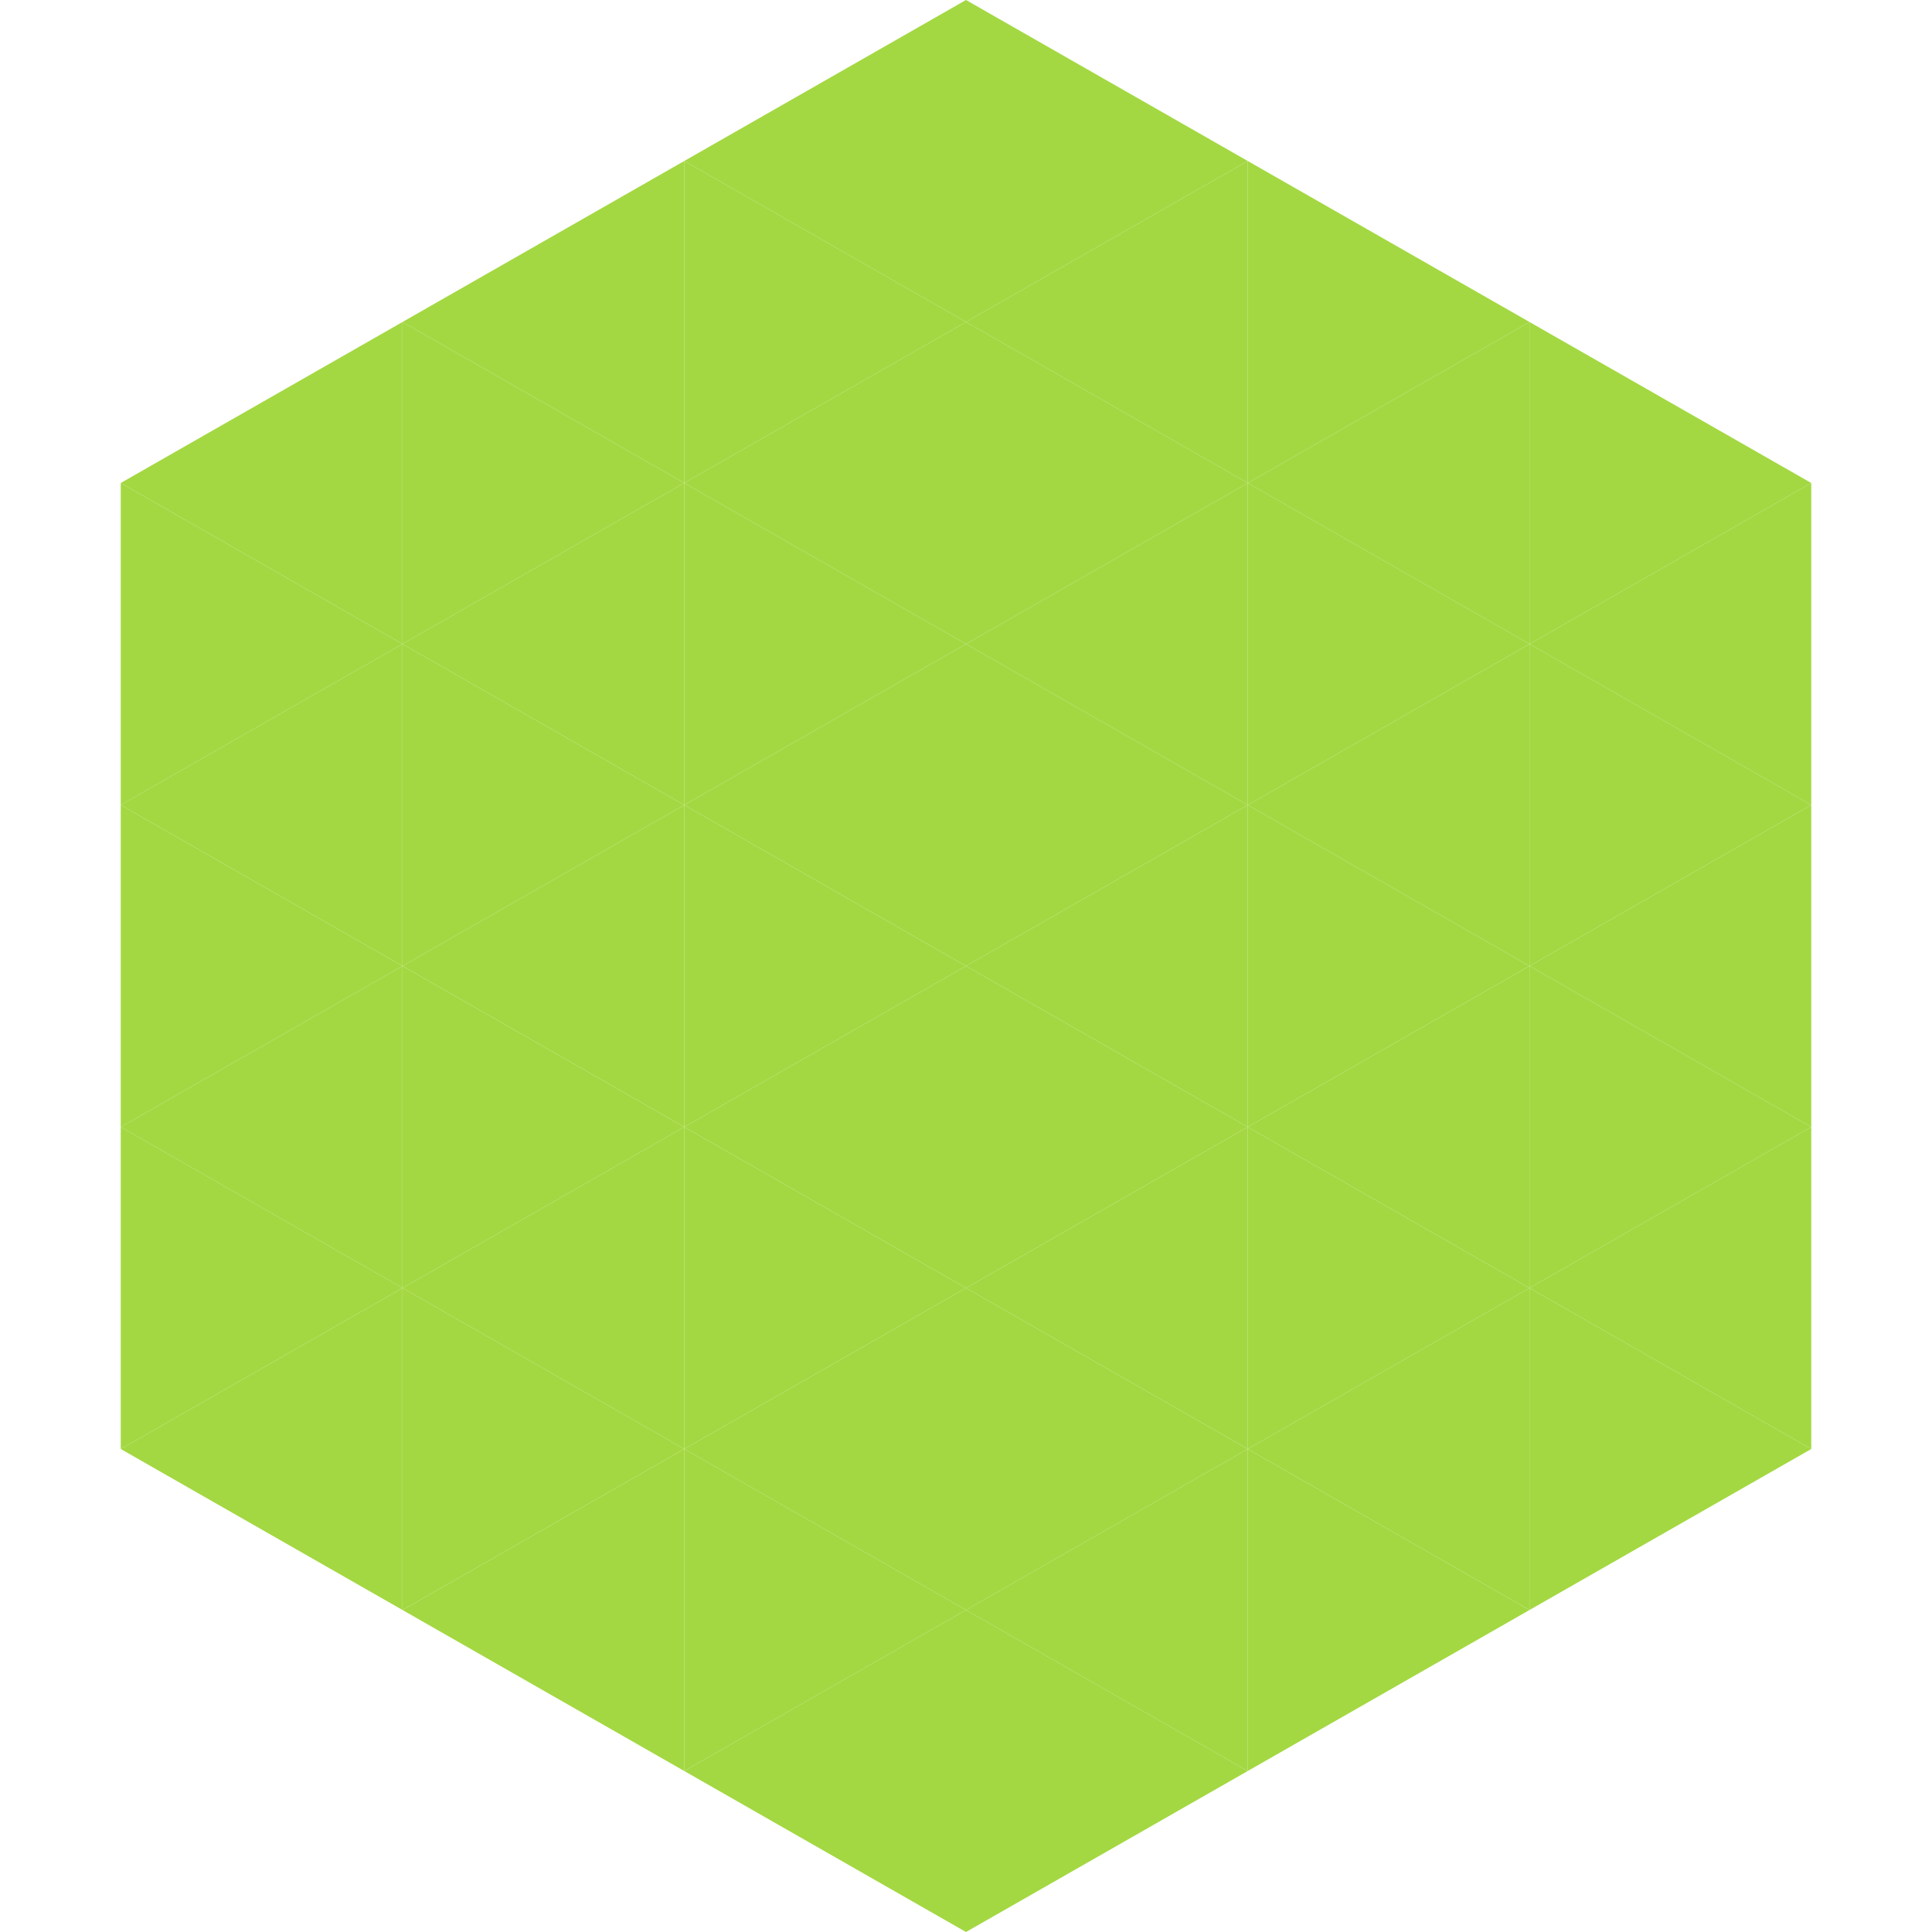
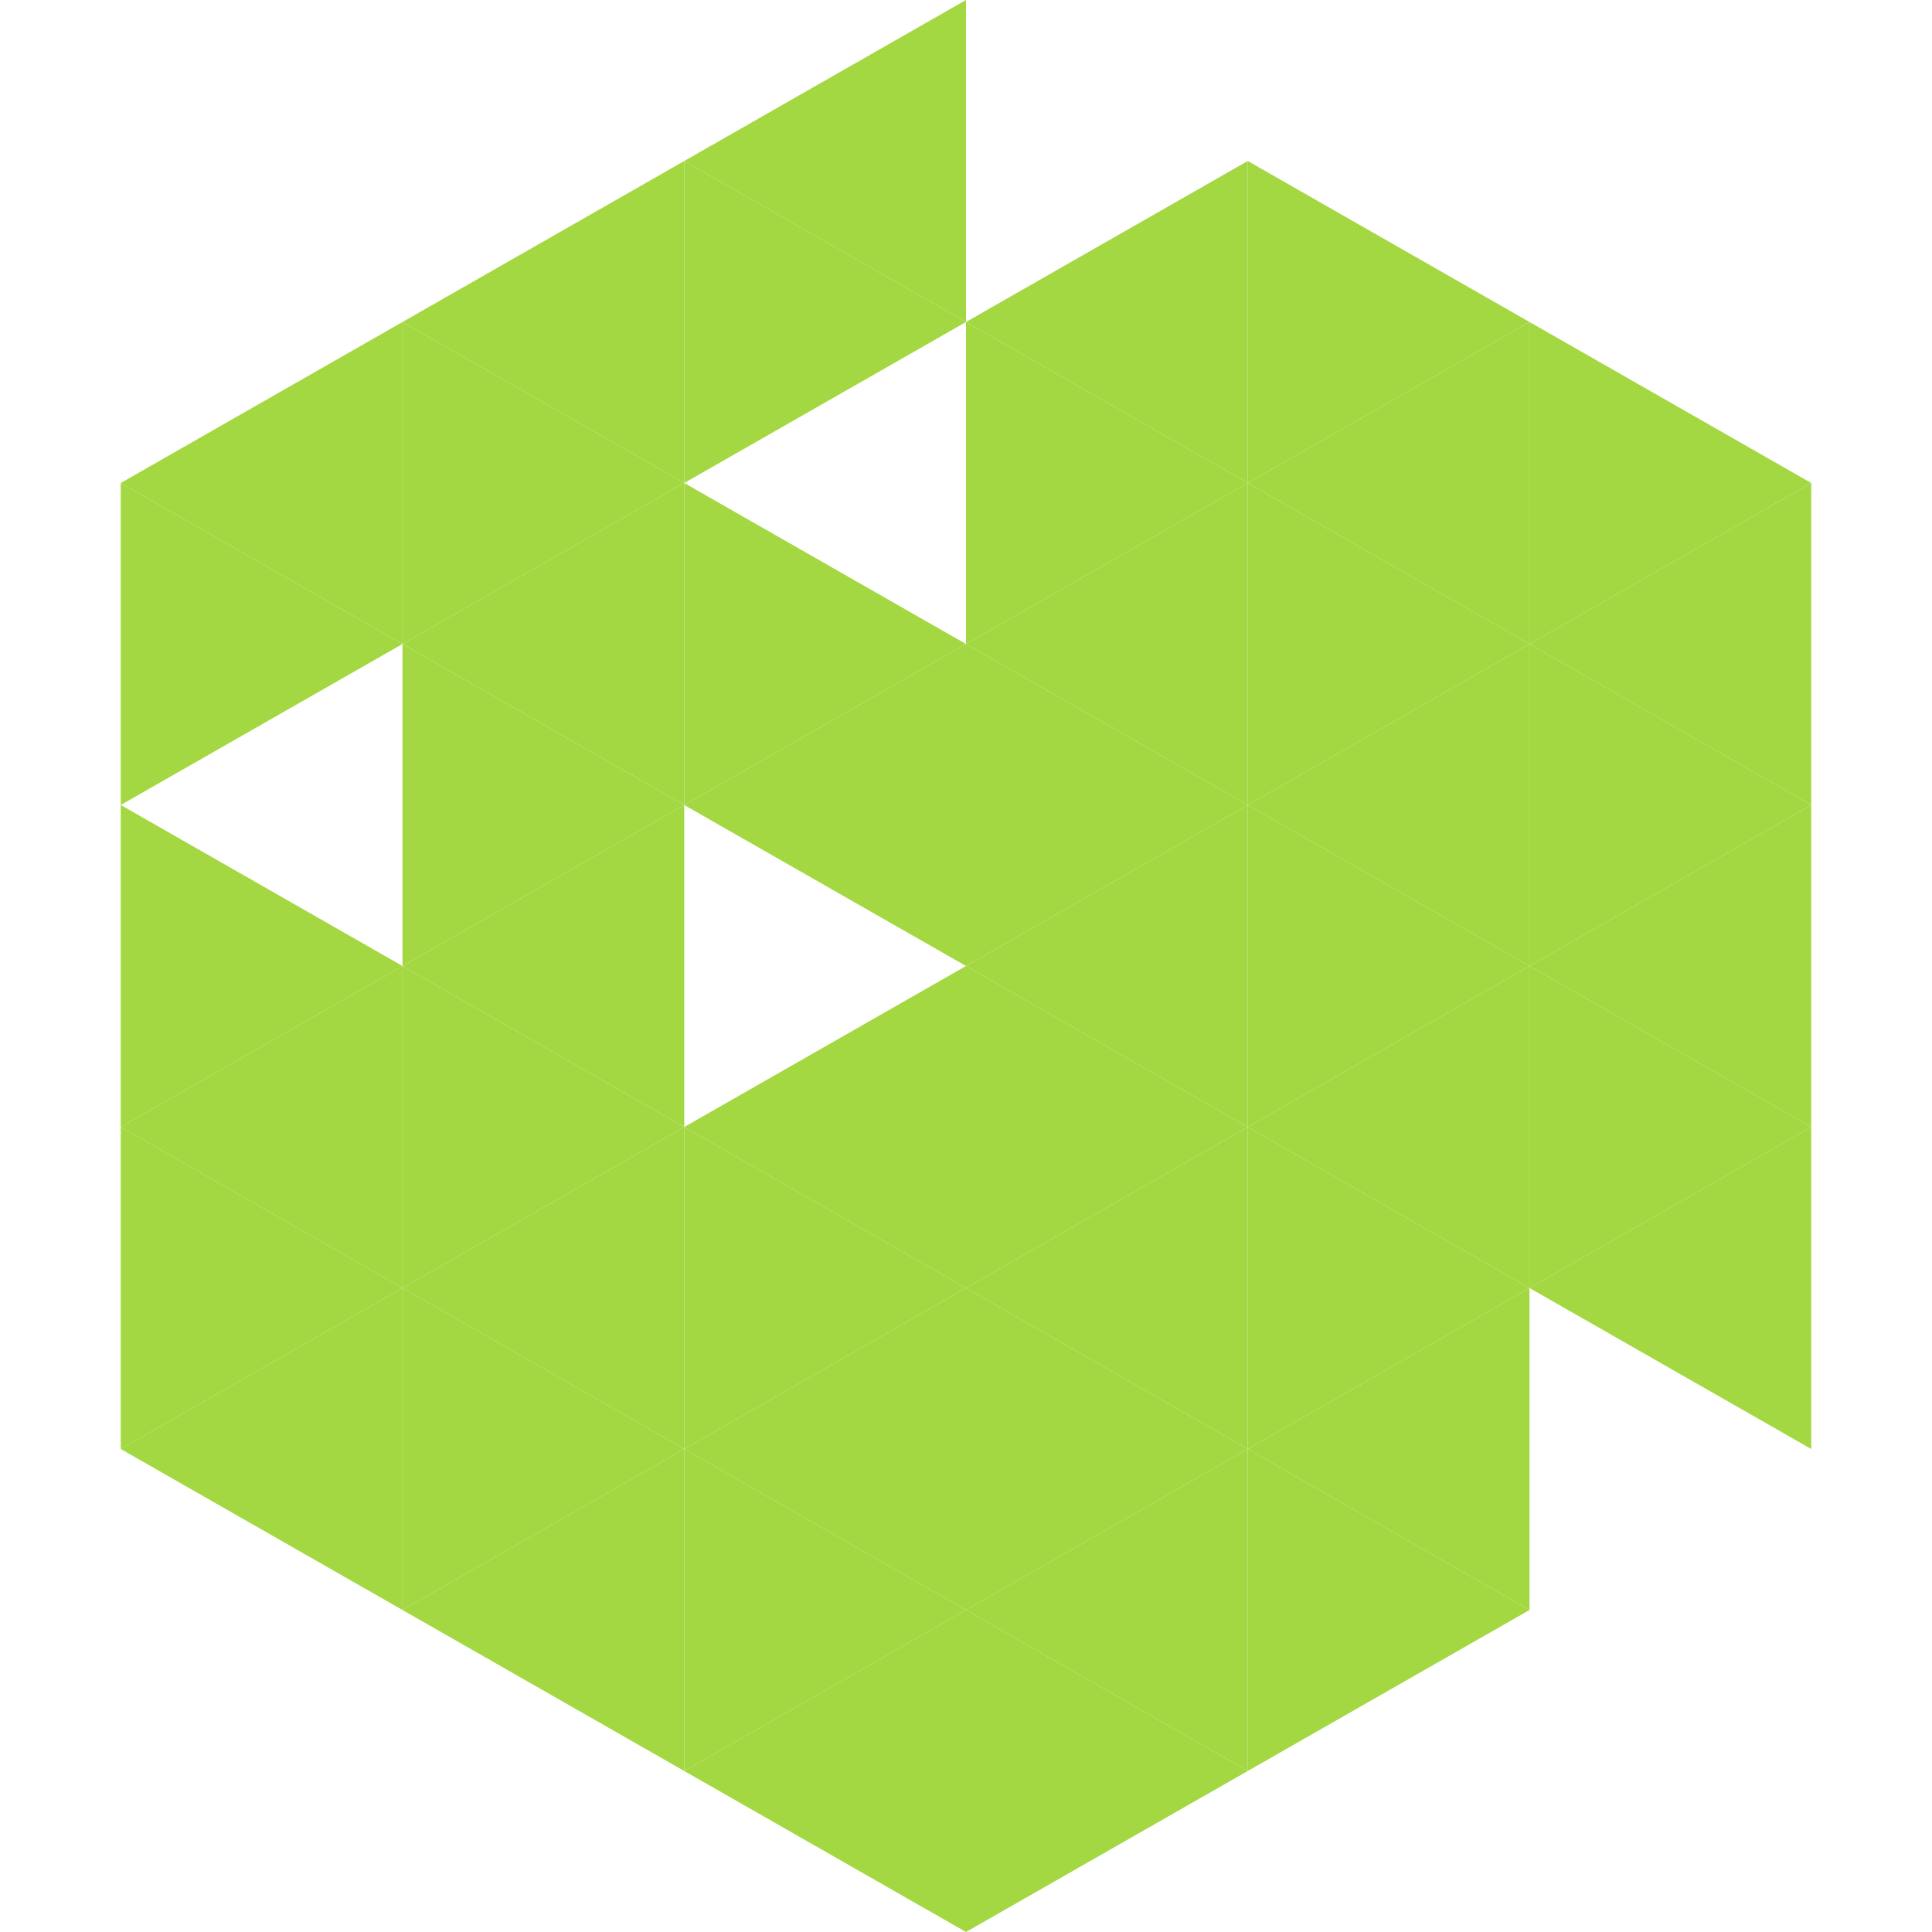
<svg xmlns="http://www.w3.org/2000/svg" width="240" height="240">
  <polygon points="50,40 15,60 50,80" style="fill:rgb(163,216,66)" />
  <polygon points="190,40 225,60 190,80" style="fill:rgb(163,216,66)" />
  <polygon points="15,60 50,80 15,100" style="fill:rgb(163,216,66)" />
  <polygon points="225,60 190,80 225,100" style="fill:rgb(163,216,66)" />
-   <polygon points="50,80 15,100 50,120" style="fill:rgb(163,216,66)" />
  <polygon points="190,80 225,100 190,120" style="fill:rgb(163,216,66)" />
  <polygon points="15,100 50,120 15,140" style="fill:rgb(163,216,66)" />
  <polygon points="225,100 190,120 225,140" style="fill:rgb(163,216,66)" />
  <polygon points="50,120 15,140 50,160" style="fill:rgb(163,216,66)" />
  <polygon points="190,120 225,140 190,160" style="fill:rgb(163,216,66)" />
  <polygon points="15,140 50,160 15,180" style="fill:rgb(163,216,66)" />
  <polygon points="225,140 190,160 225,180" style="fill:rgb(163,216,66)" />
  <polygon points="50,160 15,180 50,200" style="fill:rgb(163,216,66)" />
-   <polygon points="190,160 225,180 190,200" style="fill:rgb(163,216,66)" />
  <polygon points="15,180 50,200 15,220" style="fill:rgb(255,255,255); fill-opacity:0" />
  <polygon points="225,180 190,200 225,220" style="fill:rgb(255,255,255); fill-opacity:0" />
  <polygon points="50,0 85,20 50,40" style="fill:rgb(255,255,255); fill-opacity:0" />
  <polygon points="190,0 155,20 190,40" style="fill:rgb(255,255,255); fill-opacity:0" />
  <polygon points="85,20 50,40 85,60" style="fill:rgb(163,216,66)" />
  <polygon points="155,20 190,40 155,60" style="fill:rgb(163,216,66)" />
  <polygon points="50,40 85,60 50,80" style="fill:rgb(163,216,66)" />
  <polygon points="190,40 155,60 190,80" style="fill:rgb(163,216,66)" />
  <polygon points="85,60 50,80 85,100" style="fill:rgb(163,216,66)" />
  <polygon points="155,60 190,80 155,100" style="fill:rgb(163,216,66)" />
  <polygon points="50,80 85,100 50,120" style="fill:rgb(163,216,66)" />
  <polygon points="190,80 155,100 190,120" style="fill:rgb(163,216,66)" />
  <polygon points="85,100 50,120 85,140" style="fill:rgb(163,216,66)" />
  <polygon points="155,100 190,120 155,140" style="fill:rgb(163,216,66)" />
  <polygon points="50,120 85,140 50,160" style="fill:rgb(163,216,66)" />
  <polygon points="190,120 155,140 190,160" style="fill:rgb(163,216,66)" />
  <polygon points="85,140 50,160 85,180" style="fill:rgb(163,216,66)" />
  <polygon points="155,140 190,160 155,180" style="fill:rgb(163,216,66)" />
  <polygon points="50,160 85,180 50,200" style="fill:rgb(163,216,66)" />
  <polygon points="190,160 155,180 190,200" style="fill:rgb(163,216,66)" />
  <polygon points="85,180 50,200 85,220" style="fill:rgb(163,216,66)" />
  <polygon points="155,180 190,200 155,220" style="fill:rgb(163,216,66)" />
  <polygon points="120,0 85,20 120,40" style="fill:rgb(163,216,66)" />
-   <polygon points="120,0 155,20 120,40" style="fill:rgb(163,216,66)" />
  <polygon points="85,20 120,40 85,60" style="fill:rgb(163,216,66)" />
  <polygon points="155,20 120,40 155,60" style="fill:rgb(163,216,66)" />
-   <polygon points="120,40 85,60 120,80" style="fill:rgb(163,216,66)" />
  <polygon points="120,40 155,60 120,80" style="fill:rgb(163,216,66)" />
  <polygon points="85,60 120,80 85,100" style="fill:rgb(163,216,66)" />
  <polygon points="155,60 120,80 155,100" style="fill:rgb(163,216,66)" />
  <polygon points="120,80 85,100 120,120" style="fill:rgb(163,216,66)" />
  <polygon points="120,80 155,100 120,120" style="fill:rgb(163,216,66)" />
-   <polygon points="85,100 120,120 85,140" style="fill:rgb(163,216,66)" />
  <polygon points="155,100 120,120 155,140" style="fill:rgb(163,216,66)" />
  <polygon points="120,120 85,140 120,160" style="fill:rgb(163,216,66)" />
  <polygon points="120,120 155,140 120,160" style="fill:rgb(163,216,66)" />
  <polygon points="85,140 120,160 85,180" style="fill:rgb(163,216,66)" />
  <polygon points="155,140 120,160 155,180" style="fill:rgb(163,216,66)" />
  <polygon points="120,160 85,180 120,200" style="fill:rgb(163,216,66)" />
  <polygon points="120,160 155,180 120,200" style="fill:rgb(163,216,66)" />
  <polygon points="85,180 120,200 85,220" style="fill:rgb(163,216,66)" />
  <polygon points="155,180 120,200 155,220" style="fill:rgb(163,216,66)" />
  <polygon points="120,200 85,220 120,240" style="fill:rgb(163,216,66)" />
  <polygon points="120,200 155,220 120,240" style="fill:rgb(163,216,66)" />
  <polygon points="85,220 120,240 85,260" style="fill:rgb(255,255,255); fill-opacity:0" />
  <polygon points="155,220 120,240 155,260" style="fill:rgb(255,255,255); fill-opacity:0" />
</svg>